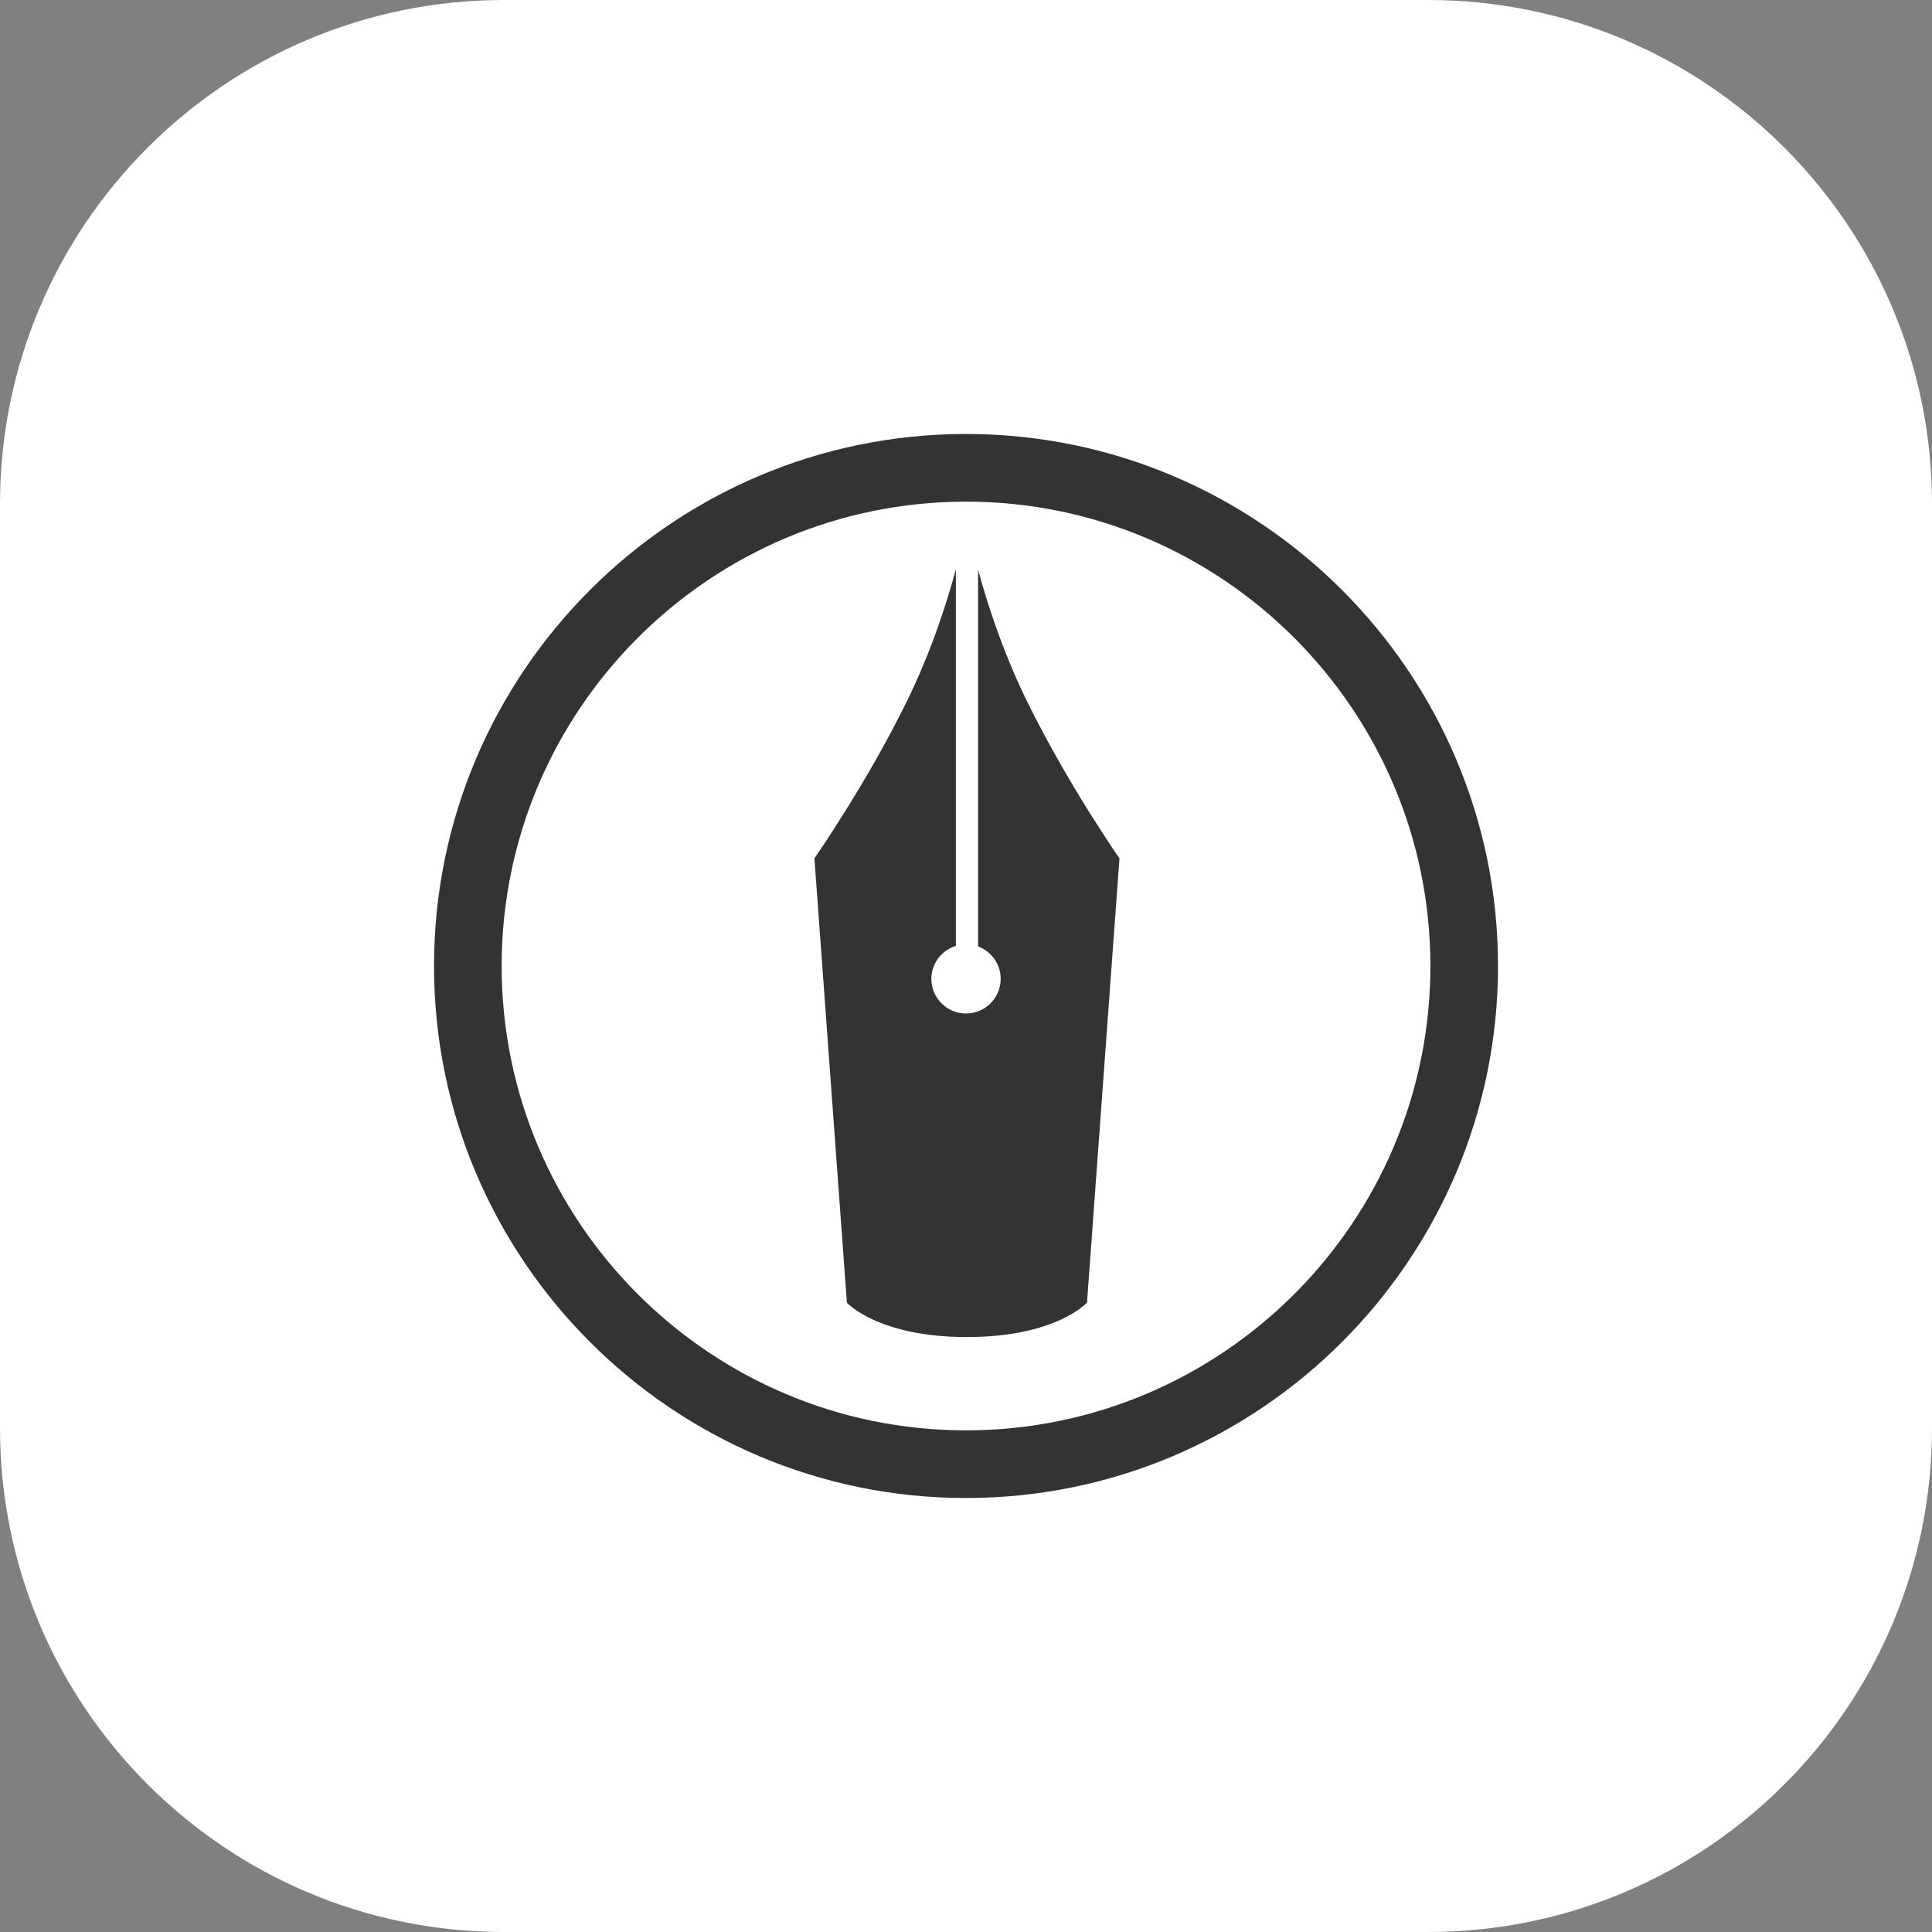
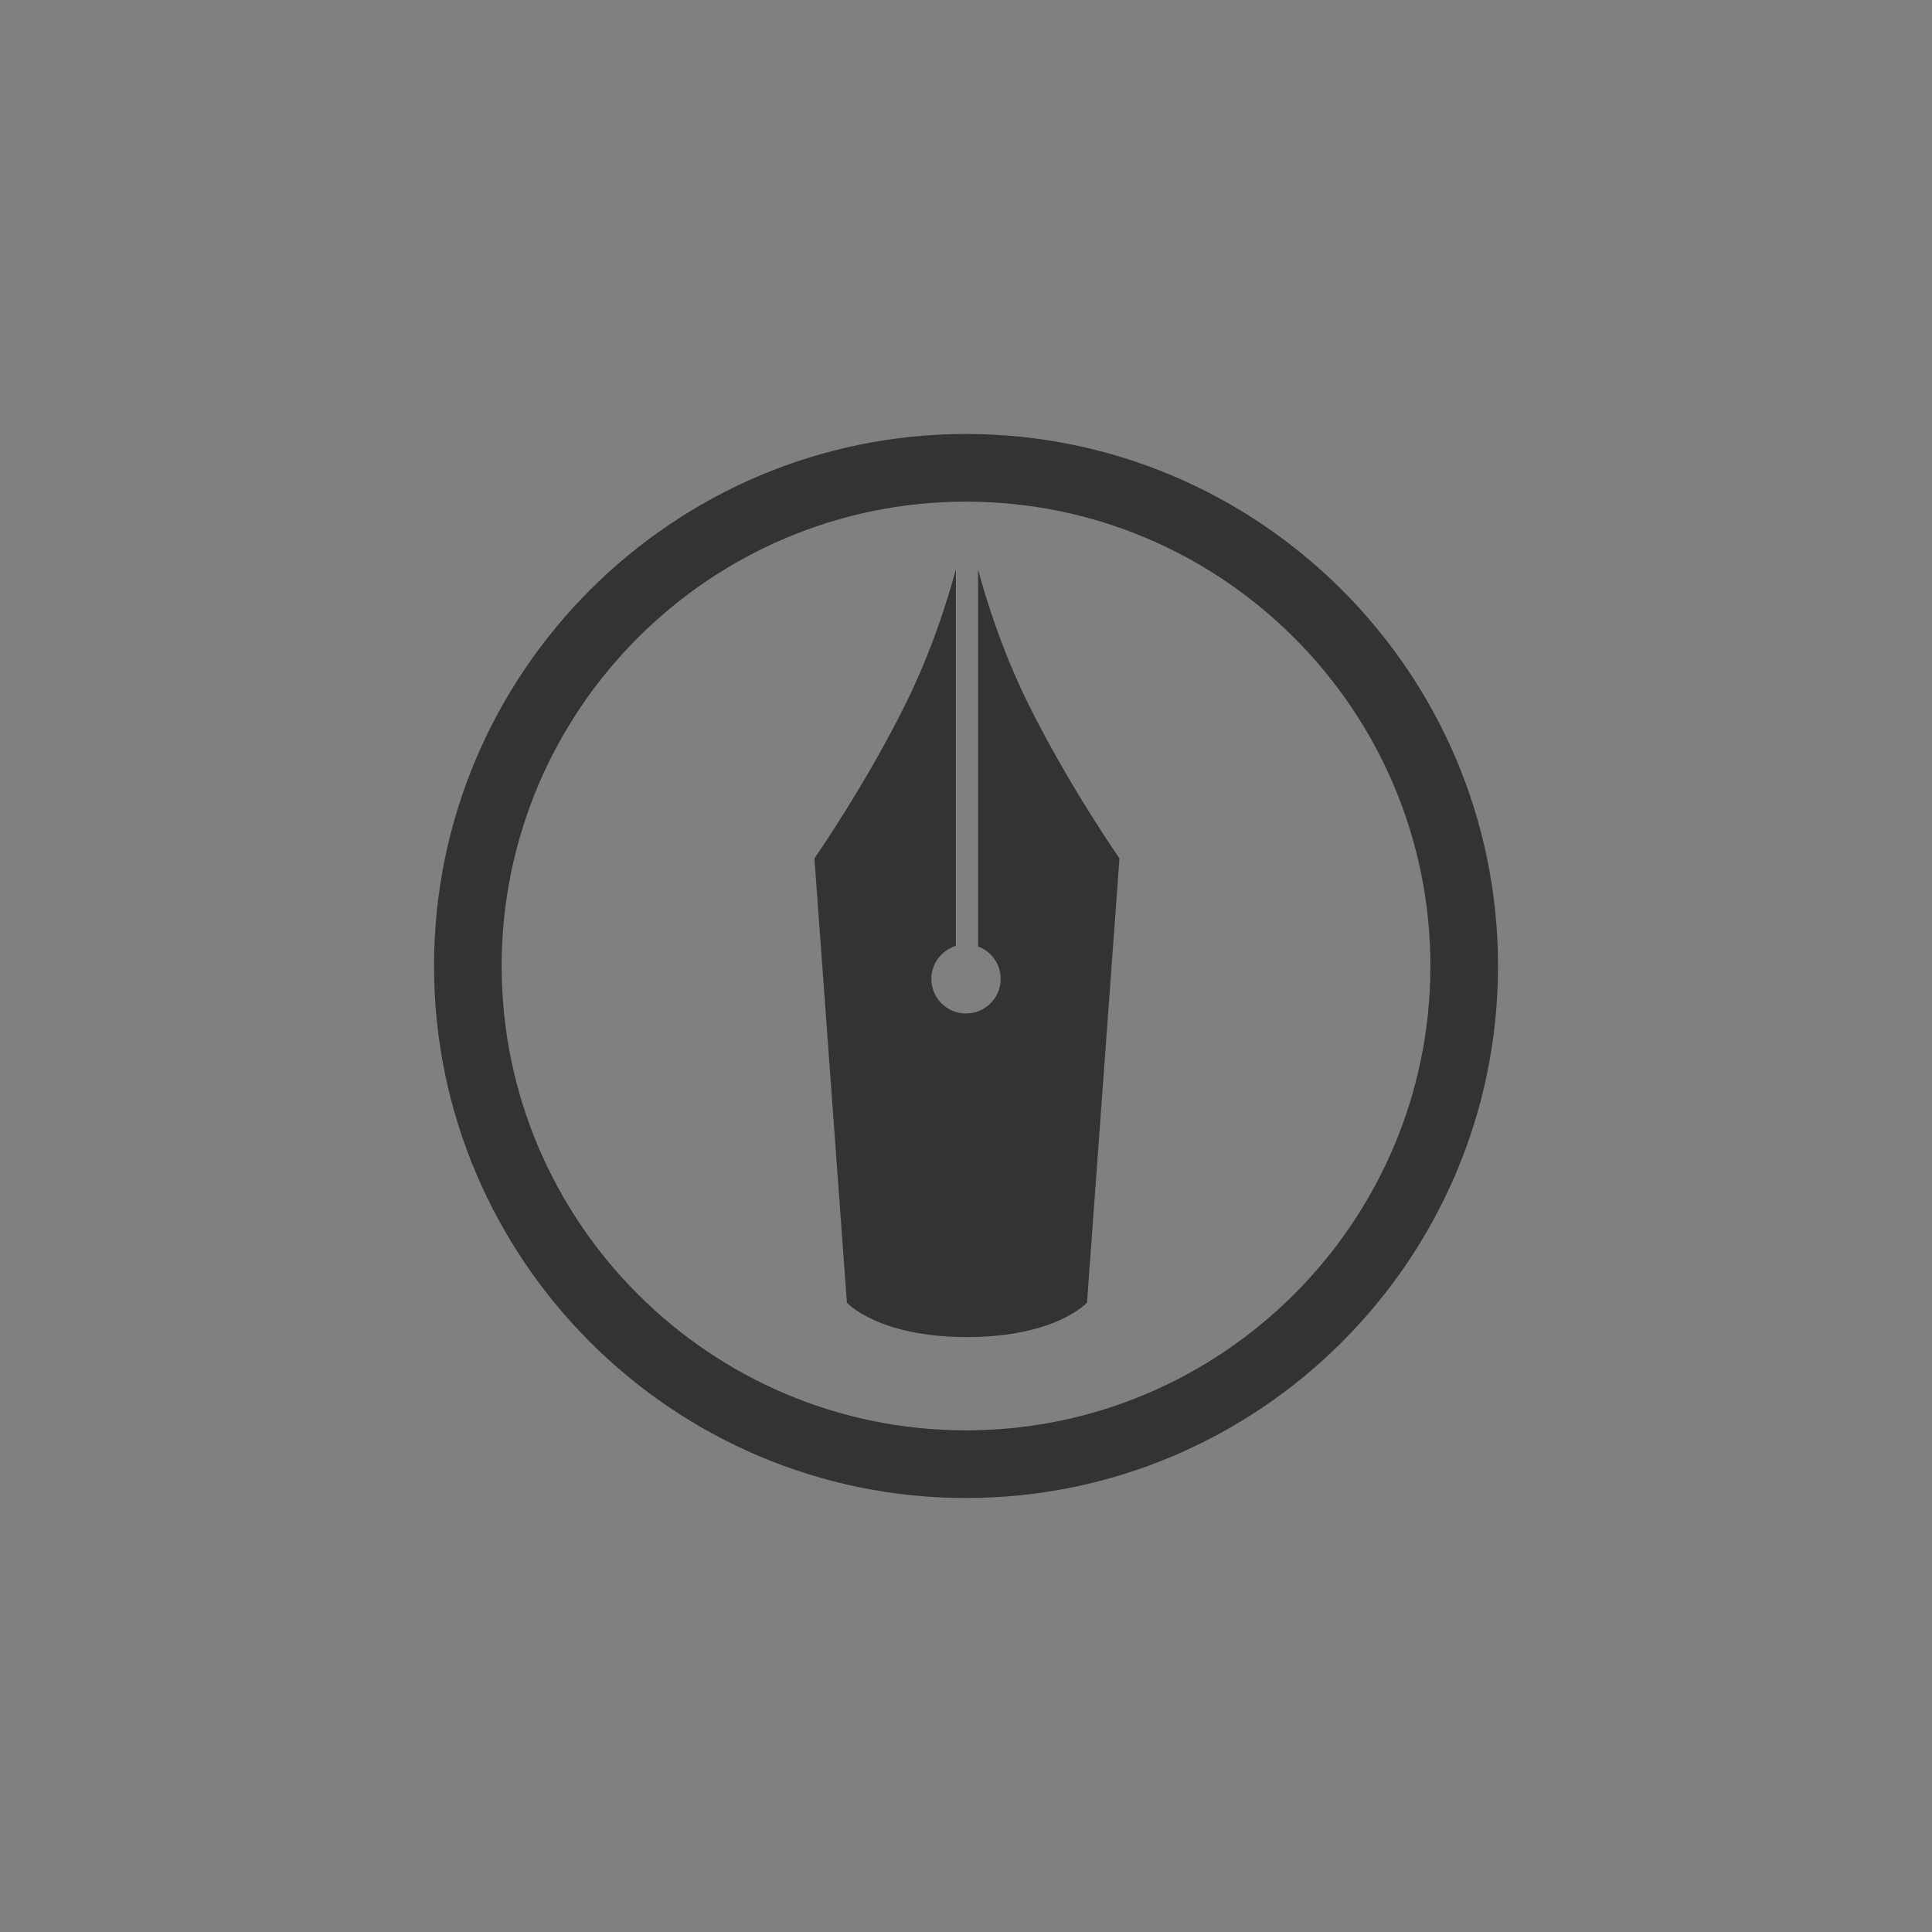
<svg xmlns="http://www.w3.org/2000/svg" width="46" height="46" viewBox="0 0 46 46" fill="none">
  <rect x="0" y="0" width="46" height="46" fill="#808080" stroke="none" />
-   <path d="M0 12C0 5.373 5.373 0 12 0H34C40.627 0 46 5.373 46 12V34C46 40.627 40.627 46 34 46H12C5.373 46 0 40.627 0 34V12Z" fill="white" />
  <path d="M23 35.667C16.016 35.667 10.334 29.985 10.334 23C10.334 16.015 16.016 10.333 23 10.333C29.984 10.333 35.667 16.016 35.667 23C35.667 29.984 29.985 35.667 23 35.667ZM23 11.944C16.904 11.944 11.944 16.903 11.944 23C11.944 29.097 16.904 34.056 23 34.056C29.096 34.056 34.057 29.096 34.057 23C34.057 16.904 29.097 11.944 23 11.944ZM24.476 16.745C23.857 15.492 23.479 14.274 23.288 13.564V22.535C23.601 22.653 23.826 22.952 23.826 23.306C23.826 23.762 23.456 24.131 23 24.131C22.545 24.131 22.175 23.762 22.175 23.306C22.175 22.936 22.422 22.625 22.759 22.521V13.554C22.569 14.262 22.191 15.487 21.569 16.745C20.599 18.707 19.391 20.437 19.391 20.437L20.164 31.015C20.164 31.015 20.898 31.834 23.021 31.835H23.024C25.146 31.834 25.881 31.015 25.881 31.015L26.654 20.437C26.654 20.437 25.445 18.707 24.476 16.745Z" fill="#333333" />
</svg>